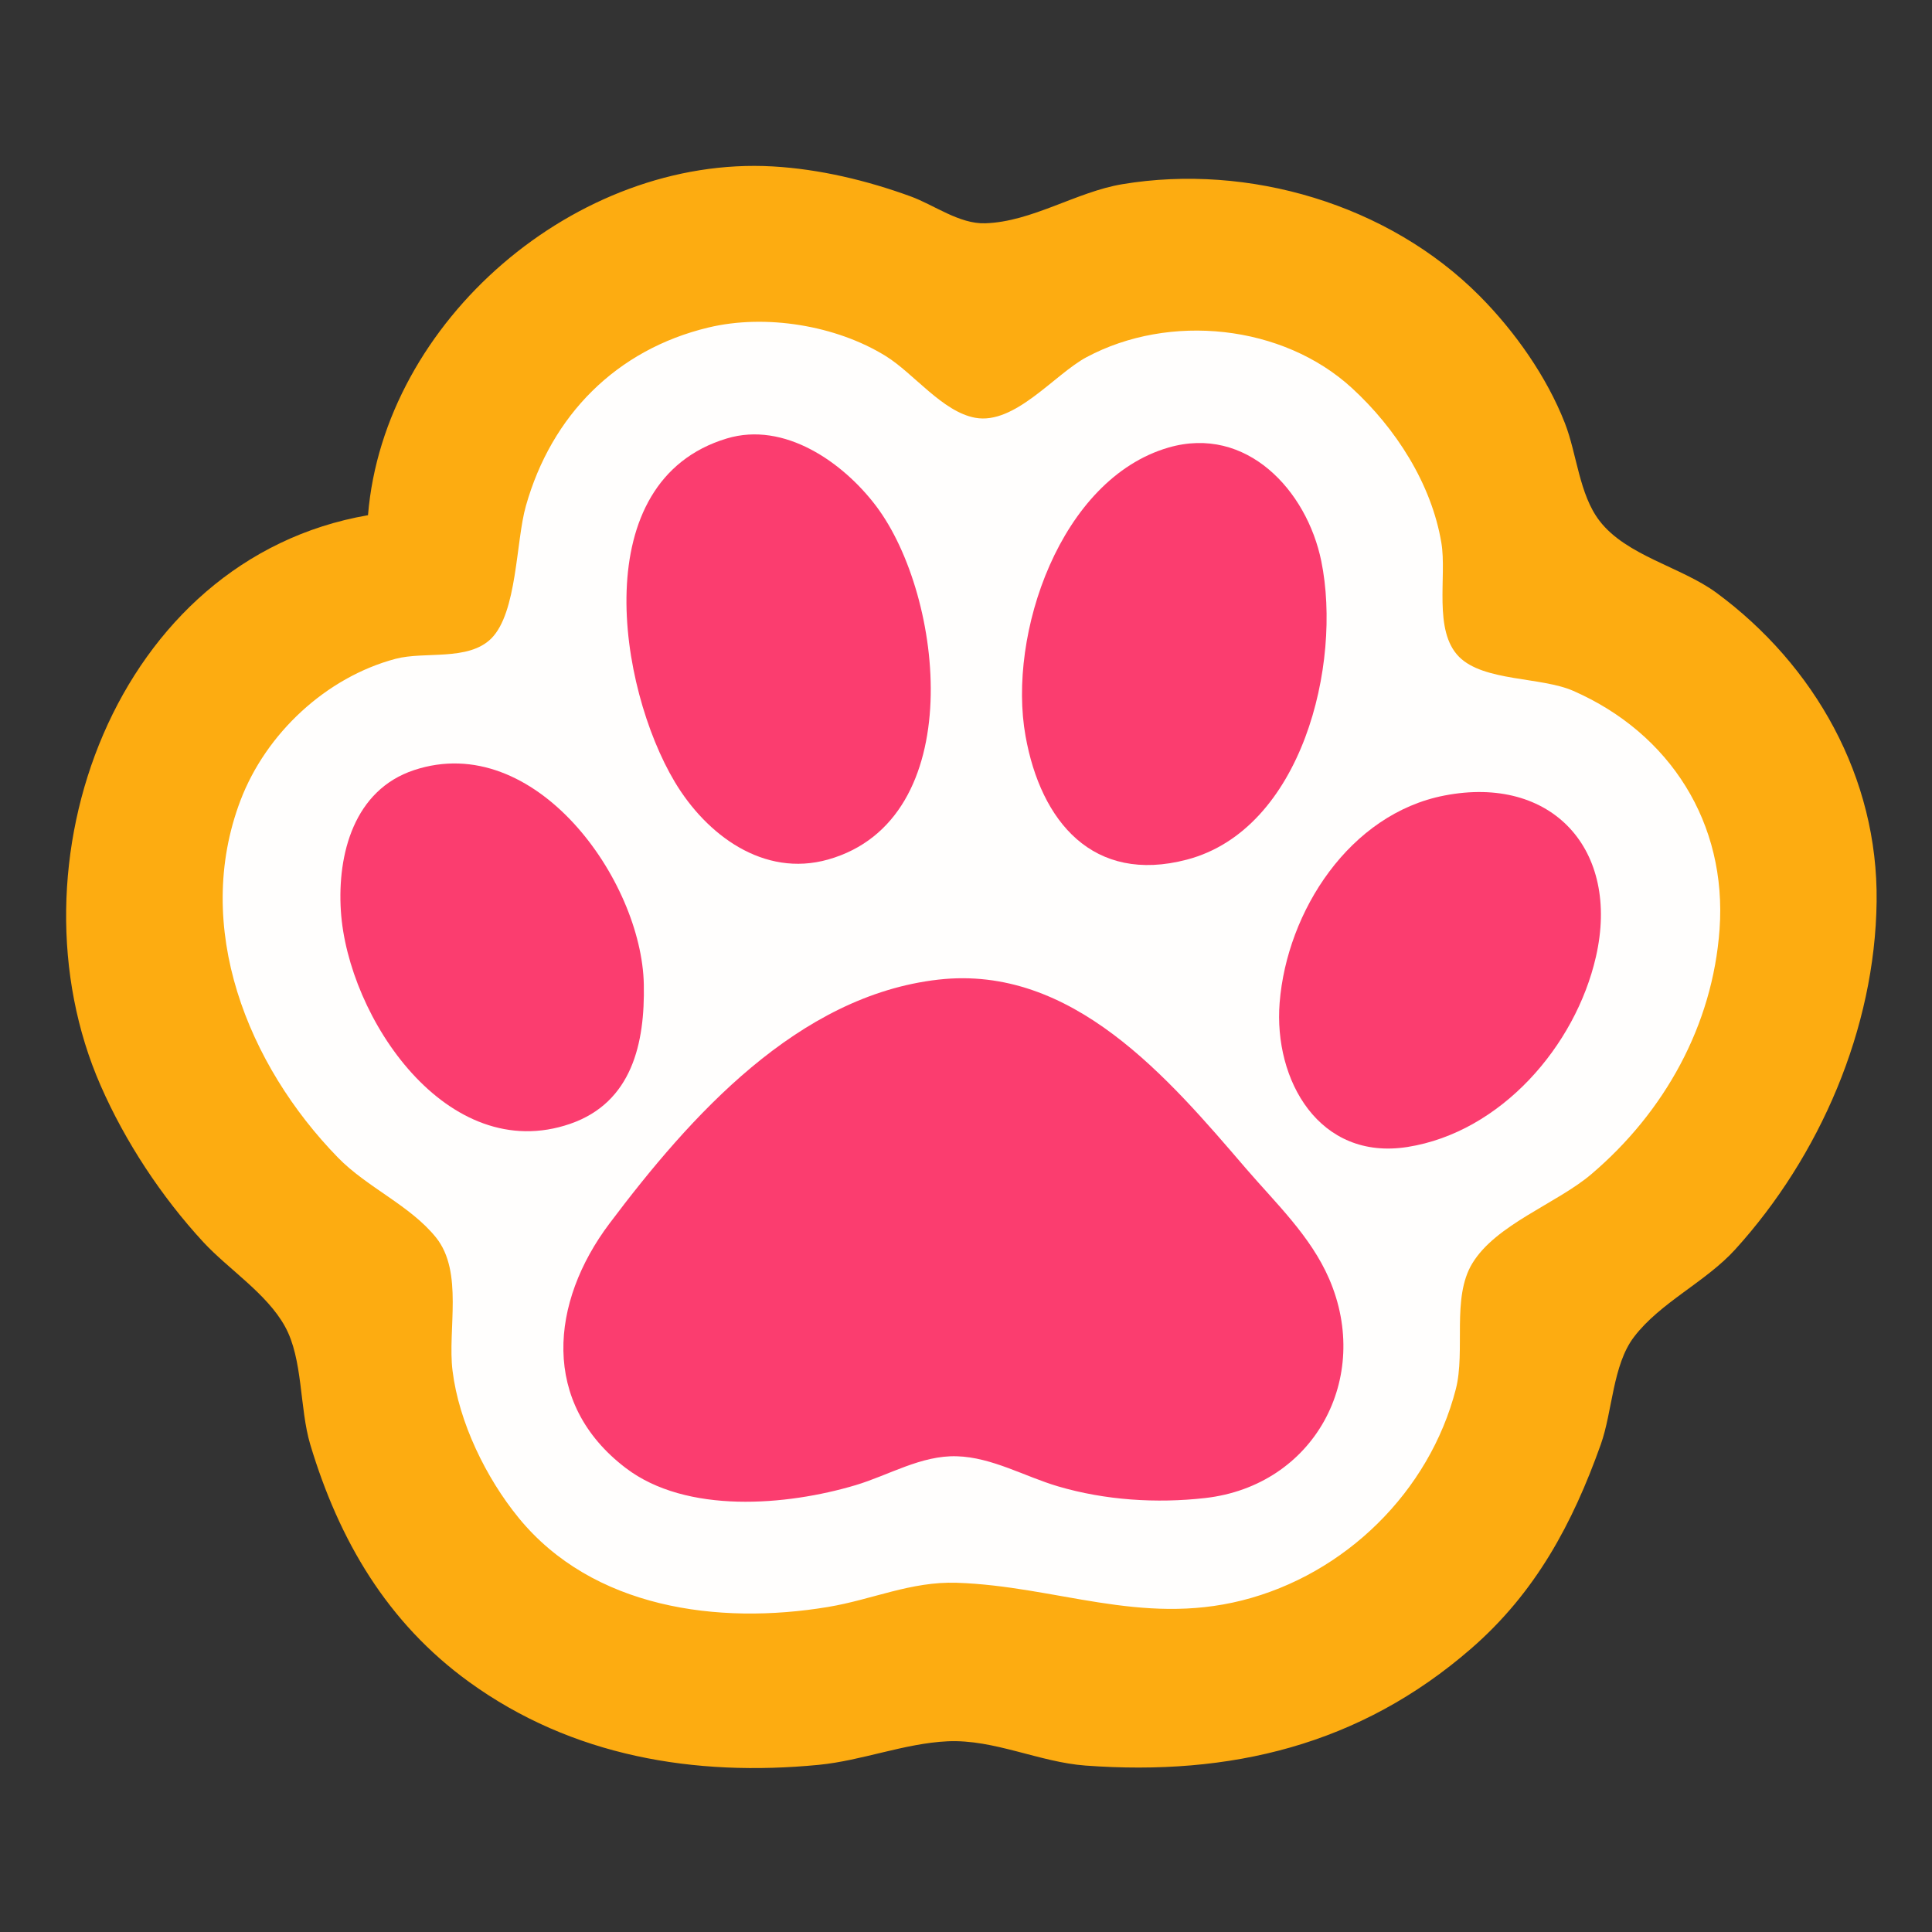
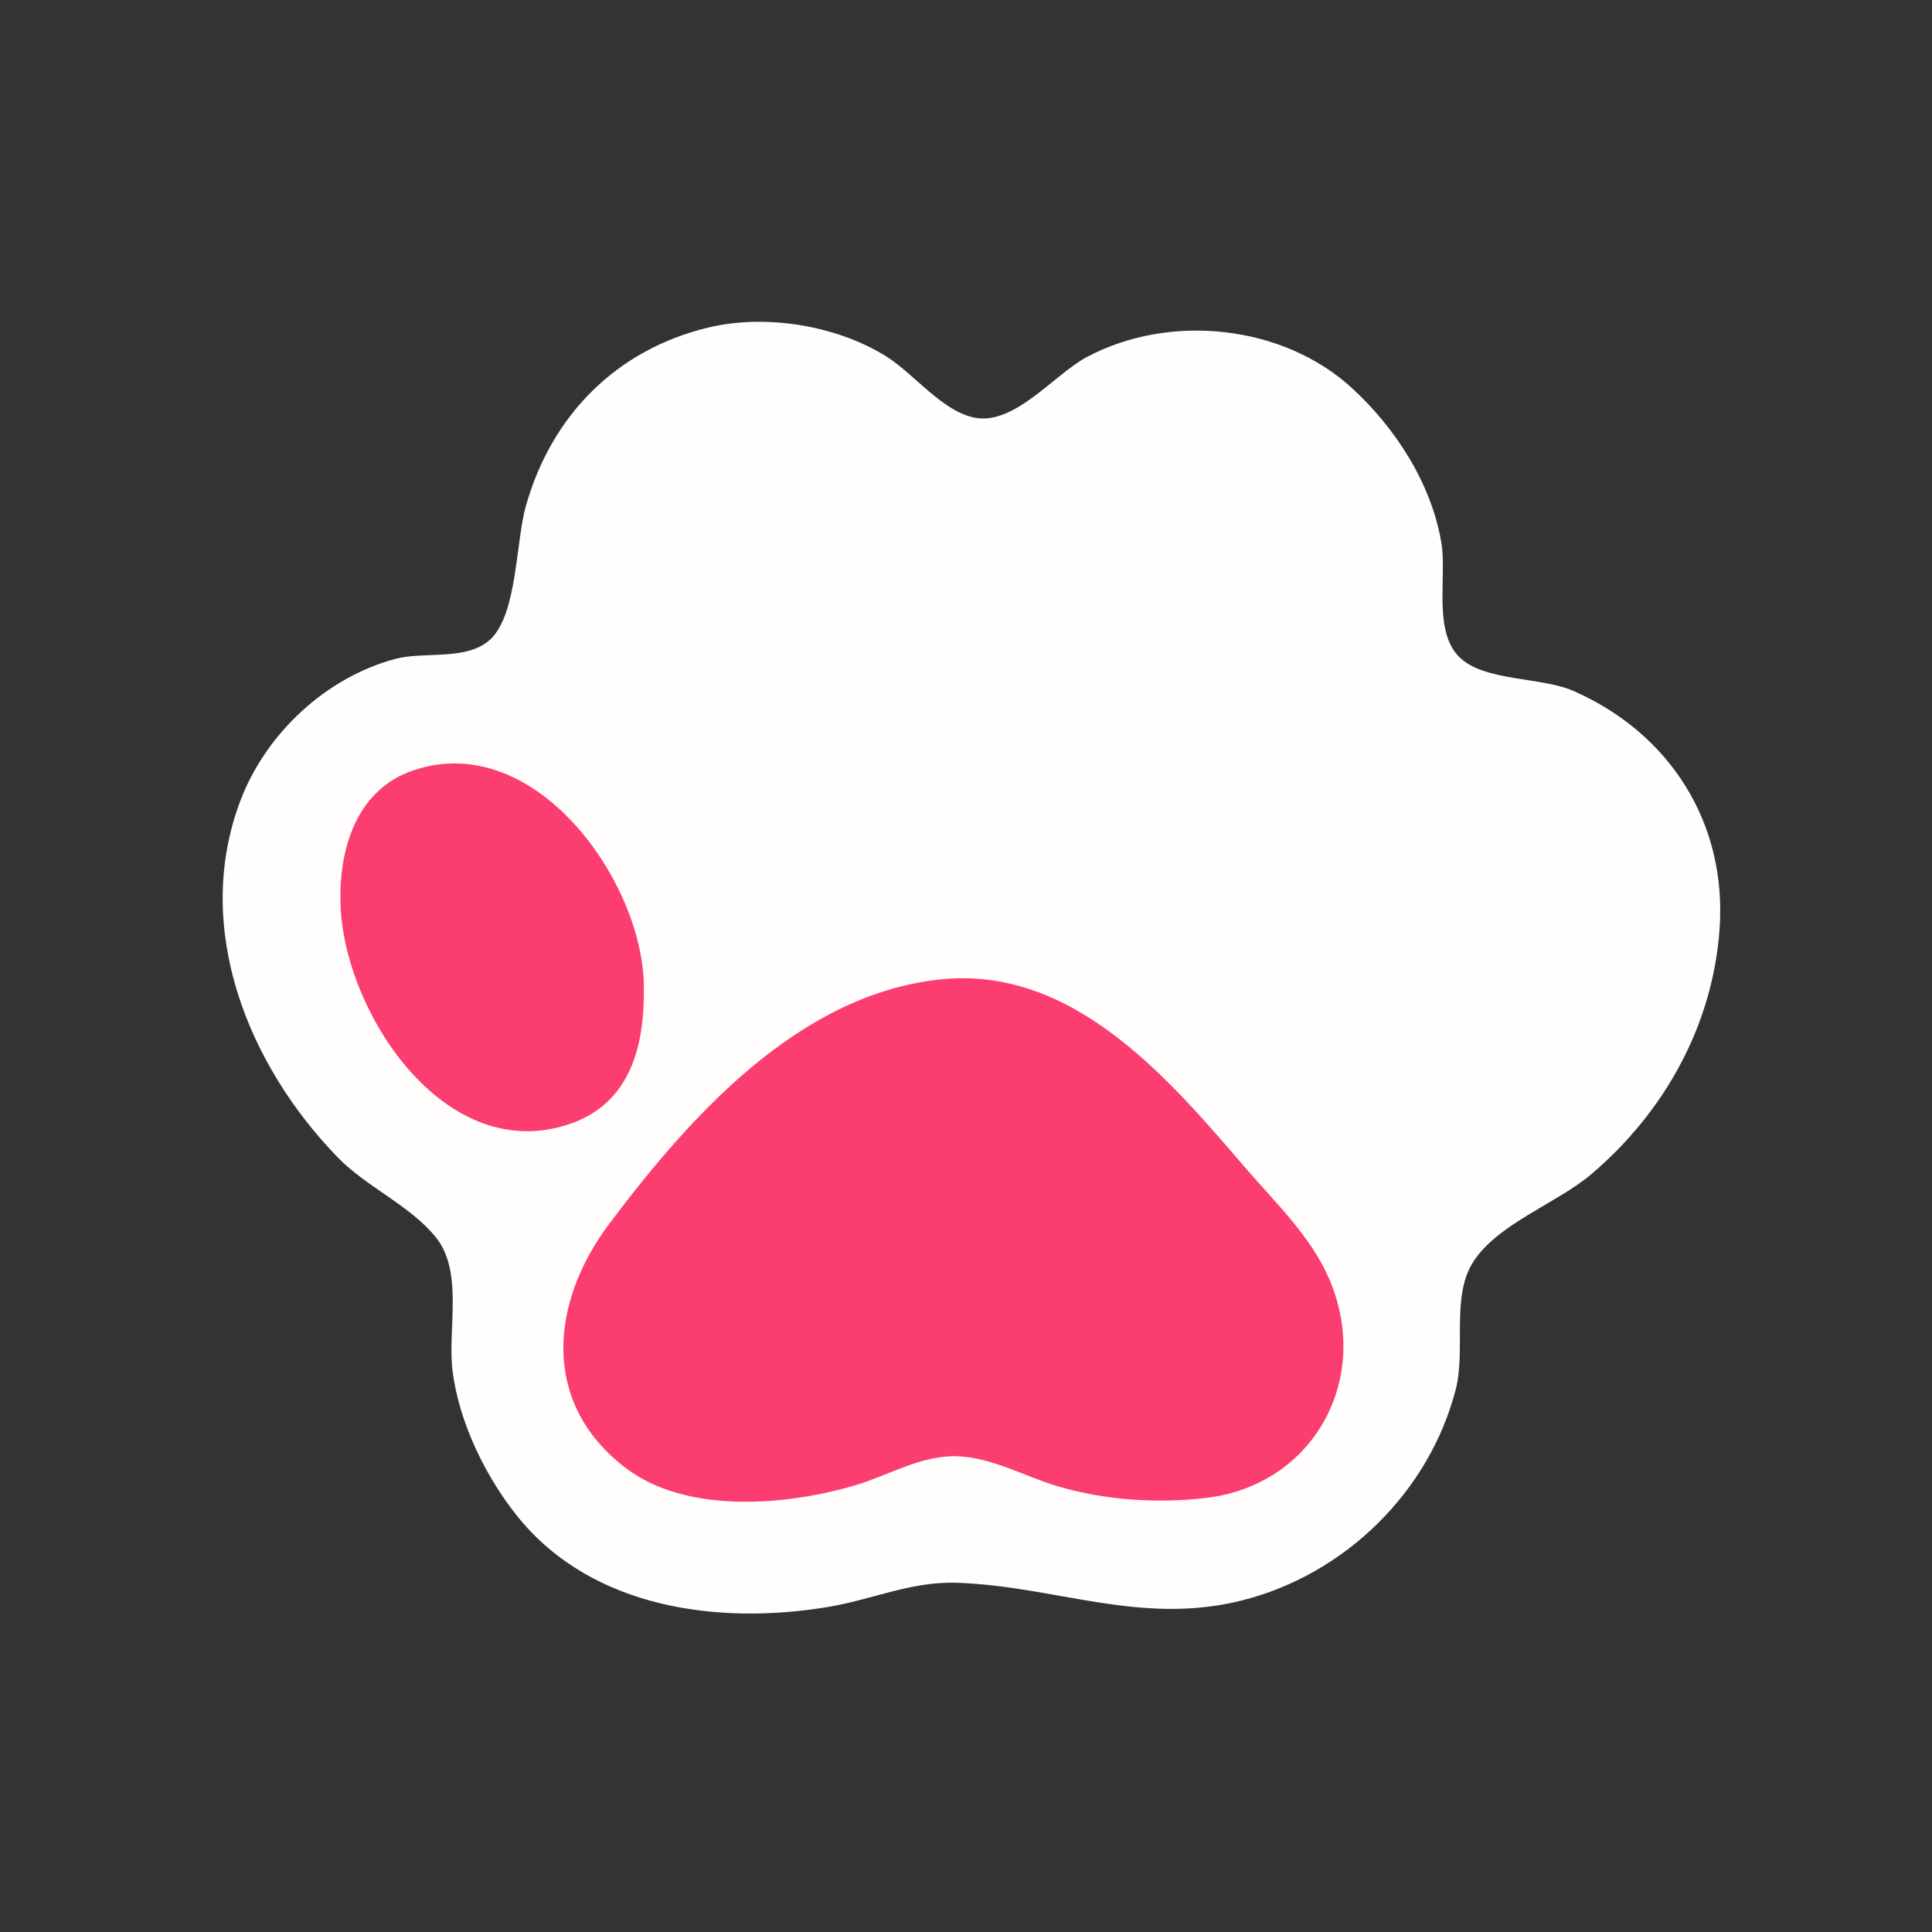
<svg xmlns="http://www.w3.org/2000/svg" version="1.1" width="500" height="500">
  <rect width="100%" height="100%" fill="#333333" stroke="none" />
  <svg version="1.2" viewBox="0 0 210 210" width="500" height="500">
    <style>
		.s0 { fill: #fdac11 } 
		.s1 { fill: #fffefd } 
		.s2 { fill: #fb3d6f } 
	</style>
-     <path id="SvgjsPath1017" class="s0" d="m40 56c-27.48 4.75-39.55 38.08-29.06 62 2.68 6.12 6.62 12.09 11.15 17 2.76 2.98 6.9 5.59 8.88 9.17 1.98 3.56 1.57 8.87 2.75 12.83 3.12 10.4 8.36 19.37 17.28 25.83 11.18 8.09 24.49 10.31 38 9 4.7-0.46 9.32-2.34 14-2.56 5.07-0.23 9.96 2.27 15 2.64 15.69 1.15 29.8-2.19 41.91-12.72 7.01-6.09 11.03-13.6 14.09-22.19 1.28-3.6 1.28-8.62 3.6-11.67 2.87-3.77 7.77-5.96 11-9.51 9.22-10.15 15.21-24.01 15.38-37.82 0.17-13.48-6.72-25.68-17.4-33.56-3.83-2.82-9.8-4.02-12.72-7.83-2.21-2.87-2.46-7.28-3.76-10.61-1.98-5.07-5.44-9.97-9.27-13.83-9.92-9.98-25.13-14.43-38.83-12.15-5 0.83-9.83 4.09-14.91 4.25-2.82 0.09-5.53-1.98-8.1-2.92-4.77-1.74-9.91-2.97-14.99-3.26-21.32-1.21-42.27 16.76-44 37.91z" />
    <path id="SvgjsPath1016" class="s1" d="m77 35.6c-10 2.4-17.06 9.54-19.84 19.4-1.09 3.83-0.93 11.57-3.76 14.4-2.51 2.49-7.23 1.37-10.4 2.21-7.56 2.01-14.09 8.11-16.86 15.39-5.24 13.79 0.78 28.75 10.59 38.82 3.16 3.25 7.86 5.2 10.67 8.7 3 3.75 1.23 10.03 1.79 14.48 0.69 5.6 3.64 11.65 7.19 15.99 8.04 9.83 21.68 11.67 33.62 9.68 4.82-0.8 8.99-2.79 14-2.63 10.76 0.36 19.97 4.69 31 1.92 11.2-2.82 20.37-11.82 23.24-22.96 1.08-4.2-0.48-9.93 1.79-13.67 2.57-4.25 9.19-6.51 12.94-9.7 7.96-6.77 13.19-16.17 13.94-26.63 0.82-11.5-5.35-21.28-15.91-25.91-3.5-1.53-9.71-1-12.4-3.69-2.85-2.86-1.31-8.76-1.93-12.4-1.07-6.42-4.97-12.46-9.71-16.81-7.53-6.92-19.85-8.19-28.87-3.36-3.47 1.86-7.78 7.37-12.09 6.58-3.56-0.65-6.68-4.82-9.71-6.7-5.42-3.36-13.09-4.6-19.29-3.11z" />
-     <path id="SvgjsPath1015" class="s0" d="m78 47l1 1z" />
-     <path id="SvgjsPath1014" class="s2" d="m79 47.66c-15.35 4.62-11.8 27.04-5.65 37.34 3.44 5.75 9.65 10.4 16.65 8.43 15.35-4.33 12.62-28.62 5.24-38.41-3.6-4.77-9.98-9.25-16.24-7.36z" />
    <path id="SvgjsPath1013" class="s0" d="m76 48l1 1zm11 0l1 1z" />
-     <path id="SvgjsPath1012" class="s2" d="m127 48.65c-11.75 3.42-17.51 20.31-15.53 31.35 1.66 9.31 7.35 16.11 17.53 13.44 12.51-3.28 16.9-21.24 14.62-32.44-1.57-7.71-8.15-14.81-16.62-12.35z" />
    <path id="SvgjsPath1011" class="s2" d="m45 83.71c-6.51 2.16-8.34 9.11-7.95 15.29 0.74 11.6 11.56 27.77 24.94 23.15 6.72-2.33 8.12-8.78 7.99-15.15-0.22-11.32-11.82-27.66-24.98-23.29z" />
-     <path id="SvgjsPath1010" class="s2" d="m157 86.47c-10.29 1.99-17.12 12.57-17.91 22.53-0.66 8.39 4.28 17.19 13.91 15.67 10.14-1.61 18.25-10.96 20.47-20.67 2.67-11.65-4.78-19.8-16.47-17.53z" />
    <path id="SvgjsPath1009" class="s2" d="m102 106.48c-15.3 1.74-26.99 14.86-35.76 26.52-6.42 8.53-7.51 19.5 1.78 26.57 6.59 5.02 17.48 4.1 24.98 1.86 3.61-1.08 7.14-3.26 11-3.14 3.82 0.11 7.4 2.21 11 3.27 5.12 1.51 10.7 1.87 16 1.27 11.84-1.35 18.15-13.03 13.47-23.83-2.02-4.66-5.79-8.21-9.05-12-8.43-9.82-18.86-22.17-33.42-20.52z" />
  </svg>
  <style>@media (prefers-color-scheme: light) { :root { filter: none; } }
@media (prefers-color-scheme: dark) { :root { filter: none; } }
</style>
</svg>